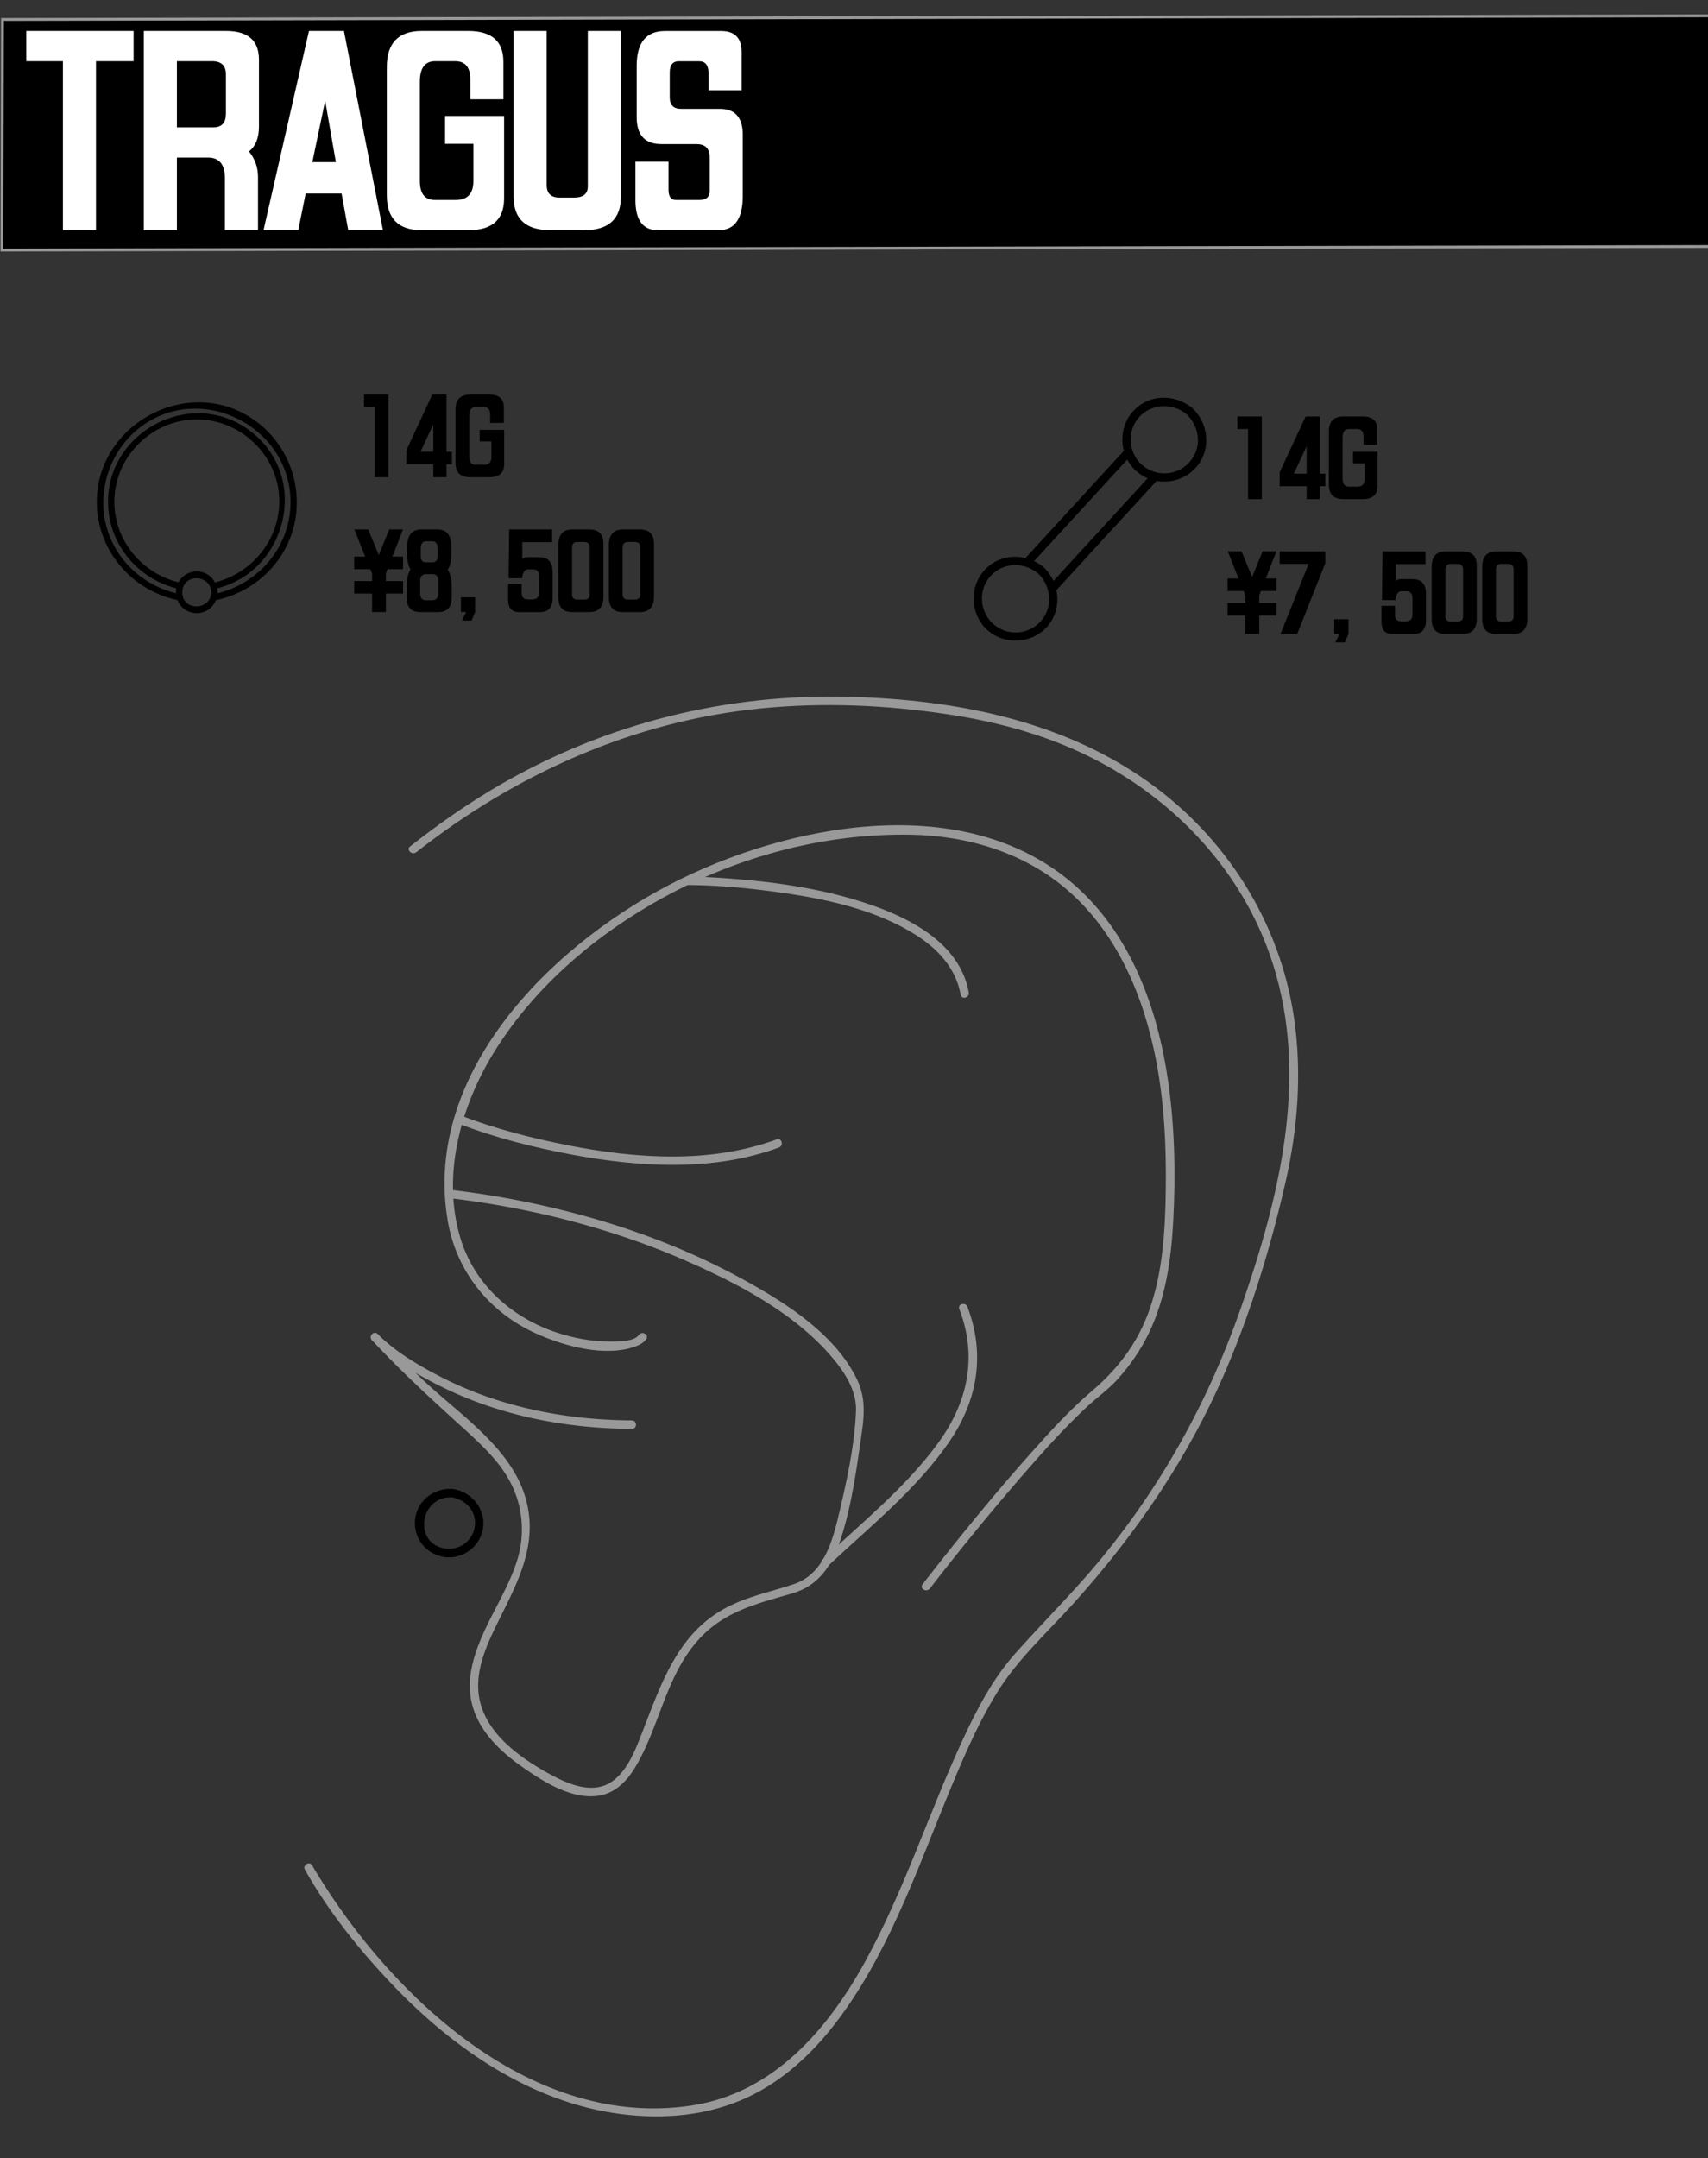
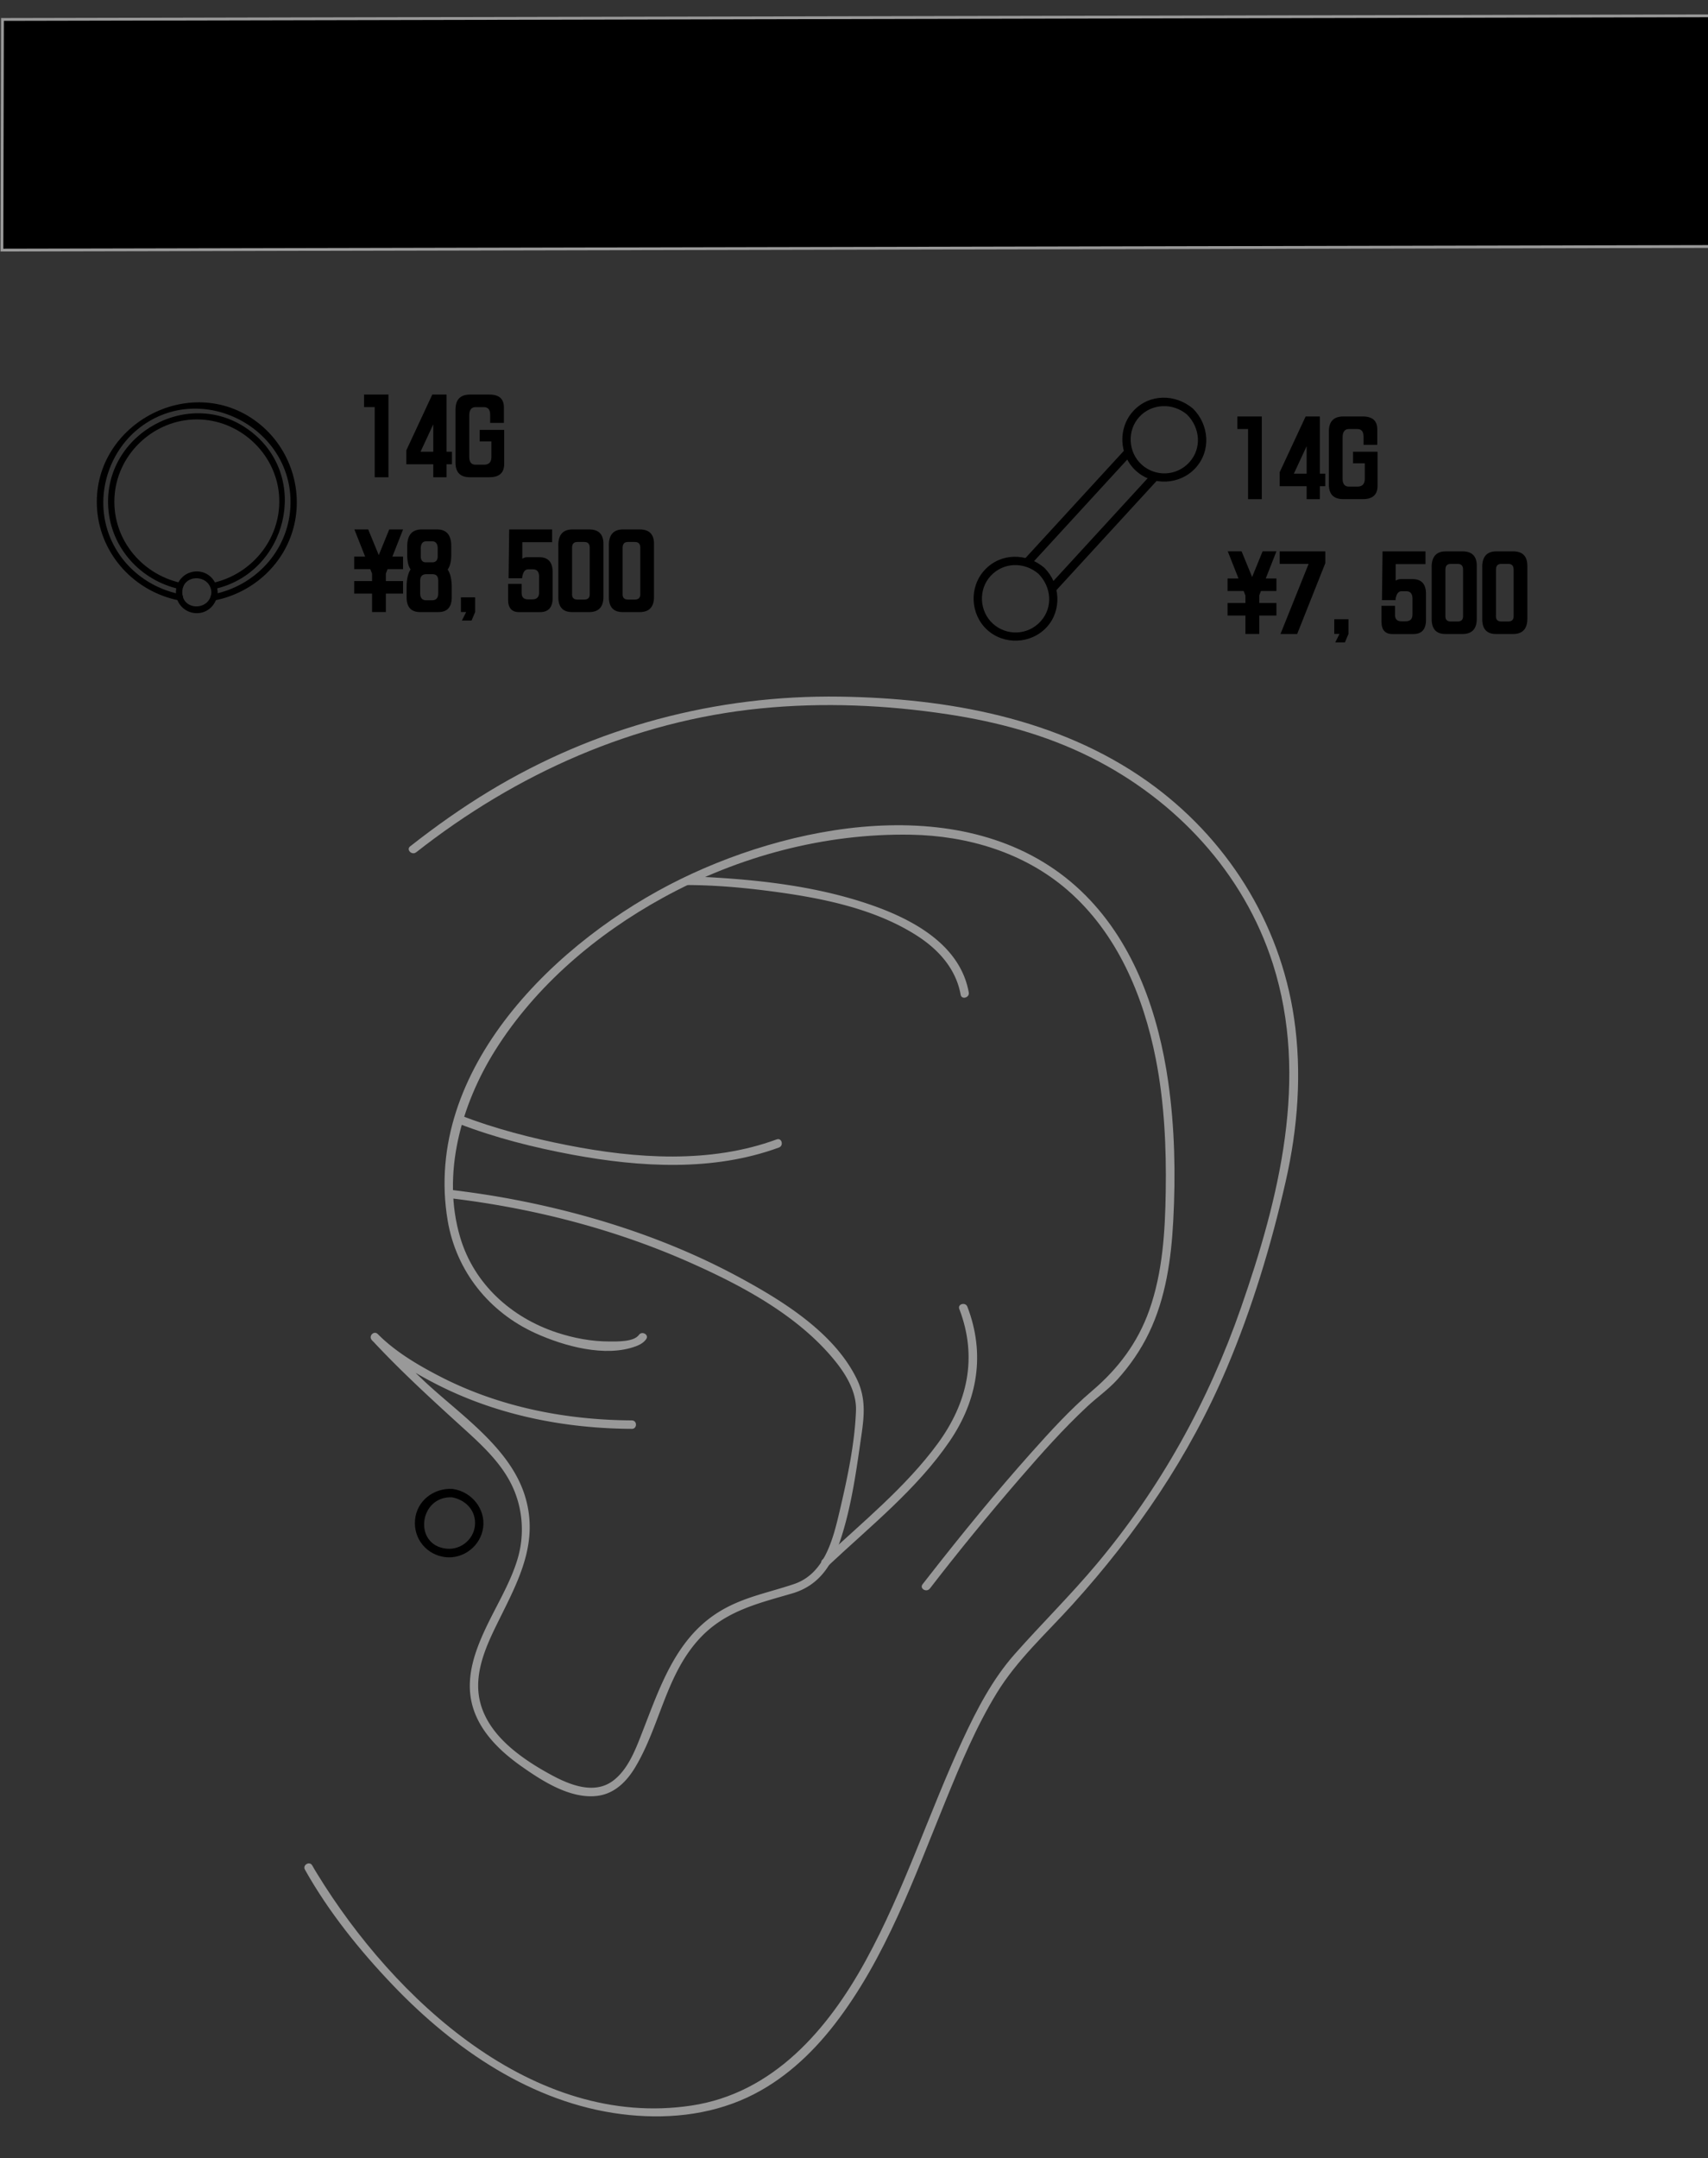
<svg xmlns="http://www.w3.org/2000/svg" id="_耳" viewBox="0 0 608.09 768">
  <rect x="0" y="0" width="608.09" height="768" fill="#333333" stroke="none" />
  <defs>
    <style>.cls-1{fill:#fff}.cls-2{fill:#999}</style>
  </defs>
  <path d="M160.64 532.75c4.66.74 8.48 4.2 8.5 9.16.02 5.43-4.79 9.69-10.13 9.17-12-1.17-9.87-18.88 2.03-18.28 1.93.1 1.92-2.9 0-3-6.62-.34-12.67 4.21-13.28 11.04s4.29 12.53 10.84 13.25c6.55.72 12.6-4.09 13.42-10.61s-4.01-12.57-10.59-13.62c-1.89-.3-2.7 2.59-.8 2.89Z" />
  <path class="cls-2" d="M148.13 303.31c35.59-27.97 77.45-46.74 122.72-51.23 22.21-2.21 44.66-1.24 66.7 2.11 17.61 2.68 34.73 7.27 50.72 15.26 30.3 15.14 54.55 41.04 64.92 73.57 12.95 40.63 2.2 83.34-11.38 122.34-11.63 33.4-28.65 64.1-51.39 91.21-9.33 11.13-19.67 21.28-29.27 32.15-7.8 8.84-13.36 19.52-18.3 30.14-12.09 26-20.8 53.51-34.6 78.72-13.46 24.57-32.94 47.28-62.1 51.66-56.27 8.46-105.92-37.95-133.16-82.37-.62-1.02-1.25-2.04-1.83-3.08-.94-1.68-3.54-.17-2.59 1.51 8.4 14.99 19.6 28.88 31.44 41.24 21.73 22.69 49.39 41.69 81.19 45.74 15.19 1.93 30.89.57 44.88-5.94 12.45-5.79 22.73-15.26 31.08-26.04 18.26-23.6 28.41-52.44 39.6-79.77 5.32-12.99 10.77-26.11 18.13-38.11 7.27-11.85 17.66-21.22 26.93-31.46 22.77-25.16 41.69-52.84 54.96-84.18 9.04-21.37 15.79-43.7 20.94-66.31 4.34-19.08 5.85-38.81 2.99-58.23-5.04-34.18-24.14-64.34-52.26-84.26-31.69-22.45-71.2-29.52-109.36-30.09-44.08-.65-87.18 10.8-124.92 33.65-9.8 5.93-19.14 12.55-28.14 19.62-1.52 1.19.62 3.3 2.12 2.12Z" />
  <path class="cls-2" d="M331.06 565.26c9.8-12.72 21.12-26.58 32.02-39.17 7.64-8.83 15.44-17.62 23.99-25.59 3.54-3.3 7.53-6.06 10.77-9.65 4.51-4.99 8.35-10.57 11.26-16.64 5.96-12.42 7.89-26.25 8.61-39.88.87-16.43.54-33.03-1.79-49.33-3.45-24.15-11.86-48.69-29.38-66.33-37.44-37.7-101.05-26.95-144.1-5.92-43.96 21.47-92.13 67.71-83.06 121.55 3.03 18.01 14.74 32.62 31.29 40.12 10.03 4.55 24.85 8.71 35.76 4.62 1.43-.54 2.71-1.24 3.62-2.51 1.13-1.57-1.47-3.07-2.59-1.51-1.81 2.53-7.79 2.32-10.42 2.33-6.35.02-12.7-1.18-18.72-3.15-16.21-5.32-29.53-17.25-34.47-33.85-6.7-22.52.35-47.36 12.49-66.67 14.46-23 36.13-41.32 59.8-54.29 26.8-14.69 57.52-22.91 88.15-22.37 20.2.36 40.33 6.34 55.78 19.73 17.64 15.29 27 37.55 31.42 60.04 3.05 15.55 3.79 31.42 3.54 47.23-.22 14.17-1.08 28.68-5.84 42.15-4.09 11.58-11.12 20.89-20.39 28.76-7.83 6.65-14.81 14.33-21.64 21.98-12.68 14.2-24.74 28.97-36.46 43.96-.75.96-1.5 1.93-2.25 2.89-1.18 1.53 1.43 3.02 2.59 1.51Z" />
  <path class="cls-2" d="M225 505.43c-23.58-.12-47.23-4.75-68.29-15.6-7.81-4.02-15.96-8.82-22.2-15.11-1.37-1.38-3.43.71-2.12 2.12 9.82 10.57 20.39 20.29 31.05 29.99 6.86 6.23 14.25 12.69 18.5 21.09s4.94 18.16 2.3 26.91-7.8 16.92-11.69 25.35c-3.44 7.47-6.28 15.65-4.95 23.99 1.68 10.49 9.58 18.37 17.91 24.26 7.4 5.23 17.51 11.8 27.14 10.61 6.09-.75 10.4-5.03 13.44-10.08 8.96-14.86 10.94-33.11 23.21-46.15 9.08-9.64 20.66-12.27 32.75-15.81 10.04-2.95 14.58-10.76 17.6-20.36 3.31-10.55 4.99-21.64 6.55-32.56 1.2-8.38 2.64-15.55-1.16-23.38-8.06-16.59-26.66-28-42.26-36.4-25.05-13.5-52.7-22.36-80.61-27.61-7.39-1.39-14.83-2.49-22.31-3.37-1.91-.23-1.9 2.78 0 3 29.33 3.46 58.45 10.84 85.5 22.81 18.65 8.25 38.69 18.88 51.8 34.97 4.06 4.98 7.83 11.2 7.59 17.86-.43 11.84-3.15 24.43-5.87 35.96-2.35 10.01-5.38 22.09-16.2 25.75-9.74 3.29-19.09 4.8-27.89 10.65-14.31 9.5-19.85 25.99-25.81 41.25-2.44 6.24-5.12 13.88-10.7 18.07-6.77 5.09-15.63 1.42-22.19-2.15-10.51-5.73-22.72-14.16-25.35-26.7-1.84-8.81 1.69-17.6 5.47-25.4 7.38-15.22 16.04-29.4 10.74-46.89-5.33-17.61-23.63-29.4-36.31-41.42a361.336 361.336 0 0 1-16.17-16.35l-2.12 2.12c6.64 6.7 15.36 11.82 23.7 16.04 21.33 10.77 45.13 15.43 68.92 15.55 1.93 0 1.93-2.99 0-3ZM244.82 314.93c9.95.04 19.96.93 29.82 2.23 17.55 2.31 36.42 6.01 51.57 15.63 7.79 4.94 14.13 11.85 15.8 21.15.34 1.9 3.23 1.09 2.89-.8-3.08-17.21-20.41-26.24-35.47-31.37-16.77-5.71-34.69-8.17-52.31-9.34-4.09-.27-8.2-.5-12.31-.51-1.93 0-1.93 2.99 0 3Z" />
  <path class="cls-2" d="M341.54 465.8c6.56 17.14 3 33.3-7.67 47.85-11.47 15.63-26.98 28.11-41.03 41.3-1.41 1.32.71 3.44 2.12 2.12 14.89-13.98 31.52-27.22 43.13-44.22 10.02-14.67 12.74-31.11 6.33-47.85-.68-1.78-3.58-1.01-2.89.8ZM163.25 399.83c13.02 5.03 26.82 8.5 40.52 11.05 24.1 4.48 50.16 6.04 73.55-2.55 1.8-.66 1.02-3.56-.8-2.89-23.67 8.7-50.13 6.86-74.45 2.07-12.84-2.53-25.78-5.84-38.01-10.57-1.8-.7-2.58 2.2-.8 2.89Z" />
  <path style="stroke:#999;stroke-miterlimit:10" d="M608.77 87.71.68 89l.2-82.08 608.1-1.29-.21 82.08z" />
  <path d="M369.66 204.13c4.64 4.62 5.37 11.97.82 16.98s-12.13 5.22-16.98.82-5.26-12.16-.82-16.98c4.56-4.95 11.94-5.08 16.98-.82 1.47 1.24 3.6-.87 2.12-2.12-6.24-5.28-15.48-5.37-21.22.82-5.56 6-5.16 15.67.82 21.22s15.67 5.16 21.22-.82 4.97-15.47-.82-21.22c-1.37-1.36-3.49.76-2.12 2.12ZM422.61 147.52c4.64 4.62 5.37 11.97.82 16.98s-12.13 5.22-16.98.82-5.26-12.16-.82-16.98 11.94-5.08 16.98-.82c1.47 1.24 3.6-.87 2.12-2.12-6.24-5.28-15.48-5.37-21.22.82-5.56 6-5.16 15.67.82 21.22 5.99 5.57 15.67 5.16 21.22-.82 5.71-6.15 4.97-15.47-.82-21.22-1.37-1.36-3.49.76-2.12 2.12Z" />
  <path d="M366.74 201.21c11.96-13.03 23.92-26.07 35.89-39.1 1.3-1.42-.81-3.55-2.12-2.12-11.96 13.03-23.92 26.07-35.89 39.1-1.3 1.42.81 3.55 2.12 2.12ZM376.16 209.95c11.98-13.05 23.95-26.1 35.93-39.15 1.3-1.42-.81-3.55-2.12-2.12-11.98 13.05-23.95 26.1-35.93 39.15-1.3 1.42.81 3.55 2.12 2.12ZM64.33 211.48c-12.69-2.51-23.14-11.68-26.49-24.31s1.37-26.9 11.95-35.03c22.3-17.12 55.31.59 53.58 28.57-.95 15.44-12.56 27.81-27.54 30.77-1.42.28-.82 2.45.6 2.17 13.89-2.74 25.27-13.24 28.39-27.19 3.02-13.51-2.18-27.79-13.18-36.19-23.97-18.31-59.43 1.13-57.06 31.14 1.28 16.12 13.44 29.14 29.15 32.24 1.41.28 2.02-1.89.6-2.17Z" />
  <path d="M64.48 207.44c-14.61-3.21-25.05-16.48-23.64-31.61 1.39-14.89 14.31-26.59 29.24-26.59s27.89 11.7 29.24 26.59-9 28.39-23.64 31.61c-1.41.31-.82 2.48.6 2.17 25.86-5.68 34.4-39.68 13-56.11s-52.57.7-50.73 27.24c.99 14.27 11.5 25.83 25.33 28.87 1.41.31 2.01-1.86.6-2.17Z" />
  <path d="M75.26 210.77c-.36 6.64-10.37 6.7-10.37 0s10.01-6.64 10.37 0c.08 1.44 2.33 1.45 2.25 0-.22-4.03-3.23-7.44-7.44-7.44s-7.45 3.39-7.44 7.44 3.17 7.24 7.09 7.42c4.34.2 7.55-3.24 7.78-7.42.08-1.45-2.17-1.44-2.25 0Z" />
-   <path class="cls-1" d="M34.18 81.92H22.4V21.77H9.35V11.01h38.21v10.76H34.17v60.15ZM78.4 57.69c-1.07-1.07-2.46-1.61-4.15-1.61H62.98v25.84H51.2V11.01h29.31c7.79 0 11.69 3.42 11.69 10.25v23.81c0 4.01-1.19 6.95-3.56 8.81 2.15 2.65 3.22 5.7 3.22 9.15v18.89H80.08V63.03c-.06-2.37-.62-4.15-1.69-5.34ZM62.98 21.77v23.55h13.13c2.88-.06 4.32-1.69 4.32-4.91V26.26c-.06-2.99-1.72-4.49-5-4.49H62.98ZM123.98 81.92l-2.37-13.05h-12.79l-2.63 13.05H93.82L110 11.01h12.45l13.89 70.91h-12.37Zm-12.79-24.23h8.39l-3.81-21.86-4.57 21.86ZM179.47 51.16v19.57c-.06 7.46-4.27 11.18-12.62 11.18h-16.77c-8.25 0-12.37-4.15-12.37-12.45V23.89c0-8.58 4.15-12.88 12.45-12.88h16.52c8.36 0 12.54 3.64 12.54 10.93v13.39h-11.78v-7.12c0-4.29-1.81-6.44-5.42-6.44h-7.2c-3.56.06-5.34 2.49-5.34 7.29v35.33c0 4.52 1.78 6.78 5.34 6.78h7.62c4.07-.06 6.1-2.32 6.1-6.78V51.17h-10.08v-9.91h21.01v9.91ZM194.63 11.01v54.81c0 2.99 1.52 4.49 4.57 4.49h5.34c3.16-.06 4.74-1.38 4.74-3.98V11.01h11.78v58.96c0 7.96-4.35 11.95-13.05 11.95h-12.03c-8.76 0-13.13-3.98-13.13-11.95V11.01h11.78ZM264.44 48.03v21.94c-.06 7.96-2.91 11.95-8.56 11.95h-21.69c-5.31 0-7.96-3.56-7.96-10.67V57.53h11.78v9.91c0 2.49.85 3.73 2.54 3.73h8.56c2.37 0 3.56-1.1 3.56-3.3V55.84c-.06-3.05-1.64-4.57-4.74-4.57h-12.62c-5.76-.06-8.64-3.25-8.64-9.57V23.23c.06-8.13 3.42-12.2 10.08-12.2h19.99c4.86 0 7.29 2.49 7.29 7.46v13.64h-11.78v-6.1c0-2.82-1.13-4.24-3.39-4.24h-7.29c-2.09.06-3.13 1.38-3.13 3.98v8.9c0 2.71 1.36 4.07 4.07 4.07h13.98c5.31.06 7.96 3.16 7.96 9.32Z" />
  <path d="M138.3 140.39v29.43h-4.89v-24.96h-3.8v-4.46h8.68ZM158.97 140.39v20.36h1.93v4.46h-1.93v4.61h-4.71v-4.61h-9.6v-4.96l9.25-19.86h5.06Zm-9.25 20.36h4.54v-9.77l-4.54 9.77ZM179.5 157.06v8.12c-.02 3.09-1.77 4.64-5.24 4.64h-6.96c-3.42 0-5.13-1.72-5.13-5.17v-18.91c0-3.56 1.72-5.34 5.17-5.34h6.86c3.47 0 5.2 1.51 5.2 4.54v5.55h-4.89v-2.95c0-1.78-.75-2.67-2.25-2.67h-2.99c-1.48.02-2.21 1.03-2.21 3.02v14.66c0 1.88.74 2.81 2.21 2.81h3.16c1.69-.02 2.53-.96 2.53-2.81v-5.48h-4.18v-4.11h8.72v4.11ZM143.5 198.06v4.46h-5.52l-.6 1.58v2.67h6.12v4.46h-6.12v6.57h-4.92v-6.57h-6.36v-4.46h6.36v-2.67l-.63-1.58h-5.73v-4.46h3.9l-3.83-9.67h4.92l3.76 9.14 3.73-9.14h4.92l-3.8 9.67h3.8ZM144.98 197.36v-2.99c0-3.98 1.72-5.98 5.17-5.98h5.45c3.38 0 5.06 1.98 5.06 5.94v3.02c0 2.39-.42 4.16-1.27 5.31.96 1.45 1.44 3.55 1.44 6.29v3.66c-.02 3.47-1.63 5.2-4.82 5.2h-6.43c-3.21-.02-4.82-1.77-4.82-5.24v-3.62c0-2.79.47-4.9 1.41-6.33-.8-1.17-1.2-2.93-1.2-5.27Zm6.79 16.24h2.04c1.48 0 2.21-.81 2.21-2.43v-4.64c0-1.48-.68-2.21-2.04-2.21h-2.18c-1.48 0-2.21.77-2.21 2.32v4.54c.02 1.62.75 2.43 2.18 2.43Zm-1.97-18.39v2.67c0 1.38.53 2.12 1.58 2.21h2.81c1.1-.12 1.65-.86 1.65-2.21v-2.67c0-1.73-.68-2.6-2.04-2.6h-2.04c-1.31.02-1.97.89-1.97 2.6ZM167.9 220.81h-3.45l1.51-3.02h-1.86v-5.24h5.06v5.24l-1.27 3.02ZM185.72 207.76v3.27c0 1.5.75 2.25 2.25 2.25h1.58c1.59 0 2.39-.82 2.39-2.46v-5.66c-.02-1.71-.75-2.57-2.18-2.57H188c-1.12.02-1.83 1-2.11 2.92v.25h-4.82l.21-17.37h15.29v4.54h-10.62v5.87c.59-.35 1.17-.53 1.76-.53H192c3.16 0 4.75 1.76 4.75 5.27v9.32c-.02 3.3-1.52 4.96-4.5 4.96h-7.45c-2.6 0-3.9-1.48-3.9-4.43v-5.62h4.82ZM198.77 193.98c0-3.73 1.69-5.59 5.06-5.59h5.98c3.35.02 5.03 1.73 5.03 5.13v18.91c-.02 3.59-1.73 5.38-5.13 5.38h-6.01c-3.28 0-4.92-1.77-4.92-5.31v-18.53Zm4.89 17.51c0 1.24.63 1.86 1.9 1.86h2.5c1.27-.02 1.9-.64 1.9-1.86V194.9c0-1.36-.63-2.04-1.9-2.04h-2.53c-1.24 0-1.86.68-1.86 2.04v16.59ZM216.77 193.98c0-3.73 1.69-5.59 5.06-5.59h5.98c3.35.02 5.03 1.73 5.03 5.13v18.91c-.02 3.59-1.73 5.38-5.13 5.38h-6.01c-3.28 0-4.92-1.77-4.92-5.31v-18.53Zm4.89 17.51c0 1.24.63 1.86 1.9 1.86h2.5c1.27-.02 1.9-.64 1.9-1.86V194.9c0-1.36-.63-2.04-1.9-2.04h-2.53c-1.24 0-1.86.68-1.86 2.04v16.59ZM449.23 148.19v29.43h-4.89v-24.96h-3.8v-4.46h8.68ZM469.9 148.19v20.36h1.93v4.46h-1.93v4.61h-4.71v-4.61h-9.6v-4.96l9.25-19.86h5.06Zm-9.25 20.36h4.54v-9.77l-4.54 9.77ZM490.44 164.85v8.12c-.02 3.09-1.77 4.64-5.24 4.64h-6.96c-3.42 0-5.13-1.72-5.13-5.17v-18.91c0-3.56 1.72-5.34 5.17-5.34h6.86c3.47 0 5.2 1.51 5.2 4.54v5.55h-4.89v-2.95c0-1.78-.75-2.67-2.25-2.67h-2.99c-1.48.02-2.21 1.03-2.21 3.02v14.66c0 1.88.74 2.81 2.21 2.81h3.16c1.69-.02 2.53-.96 2.53-2.81v-5.48h-4.18v-4.11h8.72v4.11ZM454.44 205.85v4.46h-5.52l-.6 1.58v2.67h6.12v4.46h-6.12v6.57h-4.92v-6.57h-6.36v-4.46h6.36v-2.67l-.63-1.58h-5.73v-4.46h3.9l-3.83-9.67h4.92l3.76 9.14 3.73-9.14h4.92l-3.8 9.67h3.8ZM471.84 200.4l-10.02 25.21h-5.94l10.02-24.96h-10.3v-4.46h16.24v4.22ZM478.83 228.6h-3.45l1.51-3.02h-1.86v-5.24h5.06v5.24l-1.27 3.02ZM496.66 215.56v3.27c0 1.5.75 2.25 2.25 2.25h1.58c1.59 0 2.39-.82 2.39-2.46v-5.66c-.02-1.71-.75-2.57-2.18-2.57h-1.76c-1.12.02-1.83 1-2.11 2.92v.25h-4.82l.21-17.37h15.29v4.54h-10.62v5.87c.59-.35 1.17-.53 1.76-.53h4.29c3.16 0 4.75 1.76 4.75 5.27v9.32c-.02 3.3-1.52 4.96-4.5 4.96h-7.45c-2.6 0-3.9-1.48-3.9-4.43v-5.62h4.82ZM509.7 201.78c0-3.73 1.69-5.59 5.06-5.59h5.98c3.35.02 5.03 1.73 5.03 5.13v18.91c-.02 3.59-1.73 5.38-5.13 5.38h-6.01c-3.28 0-4.92-1.77-4.92-5.31v-18.53Zm4.89 17.51c0 1.24.63 1.86 1.9 1.86h2.5c1.27-.02 1.9-.64 1.9-1.86V202.7c0-1.36-.63-2.04-1.9-2.04h-2.53c-1.24 0-1.86.68-1.86 2.04v16.59ZM527.7 201.78c0-3.73 1.69-5.59 5.06-5.59h5.98c3.35.02 5.03 1.73 5.03 5.13v18.91c-.02 3.59-1.73 5.38-5.13 5.38h-6.01c-3.28 0-4.92-1.77-4.92-5.31v-18.53Zm4.89 17.51c0 1.24.63 1.86 1.9 1.86h2.5c1.27-.02 1.9-.64 1.9-1.86V202.7c0-1.36-.63-2.04-1.9-2.04h-2.53c-1.24 0-1.86.68-1.86 2.04v16.59Z" />
</svg>